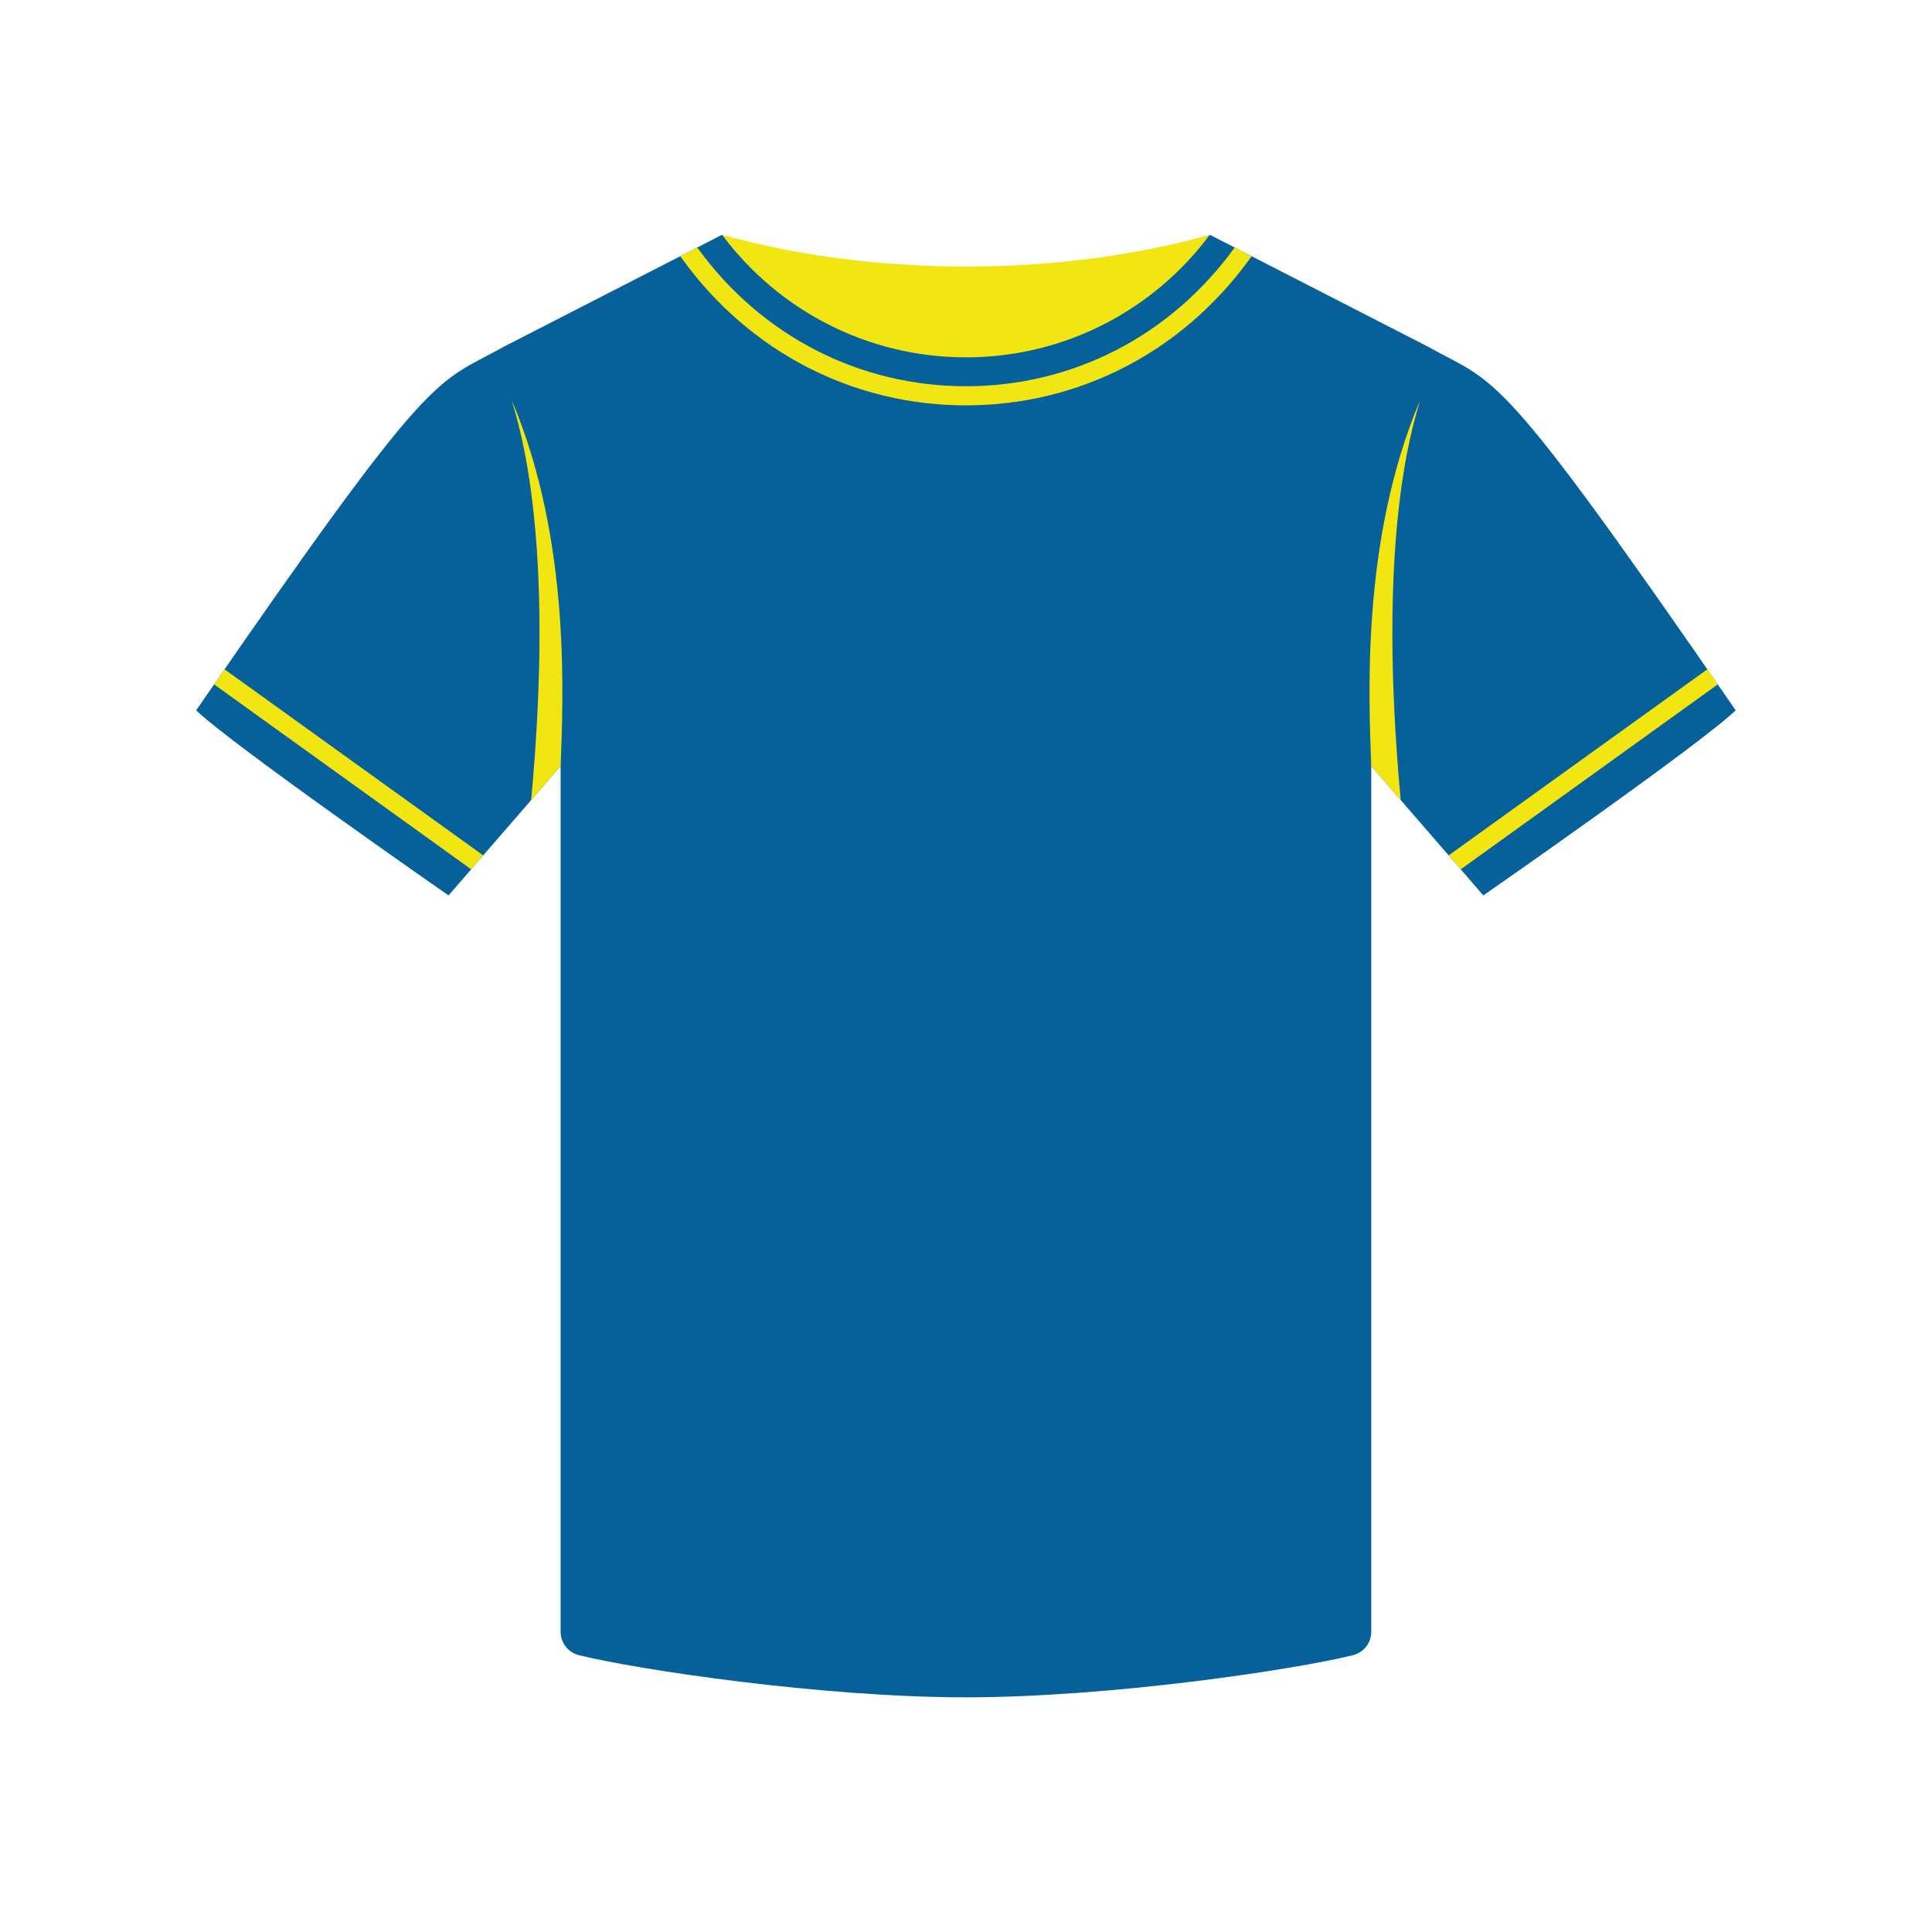
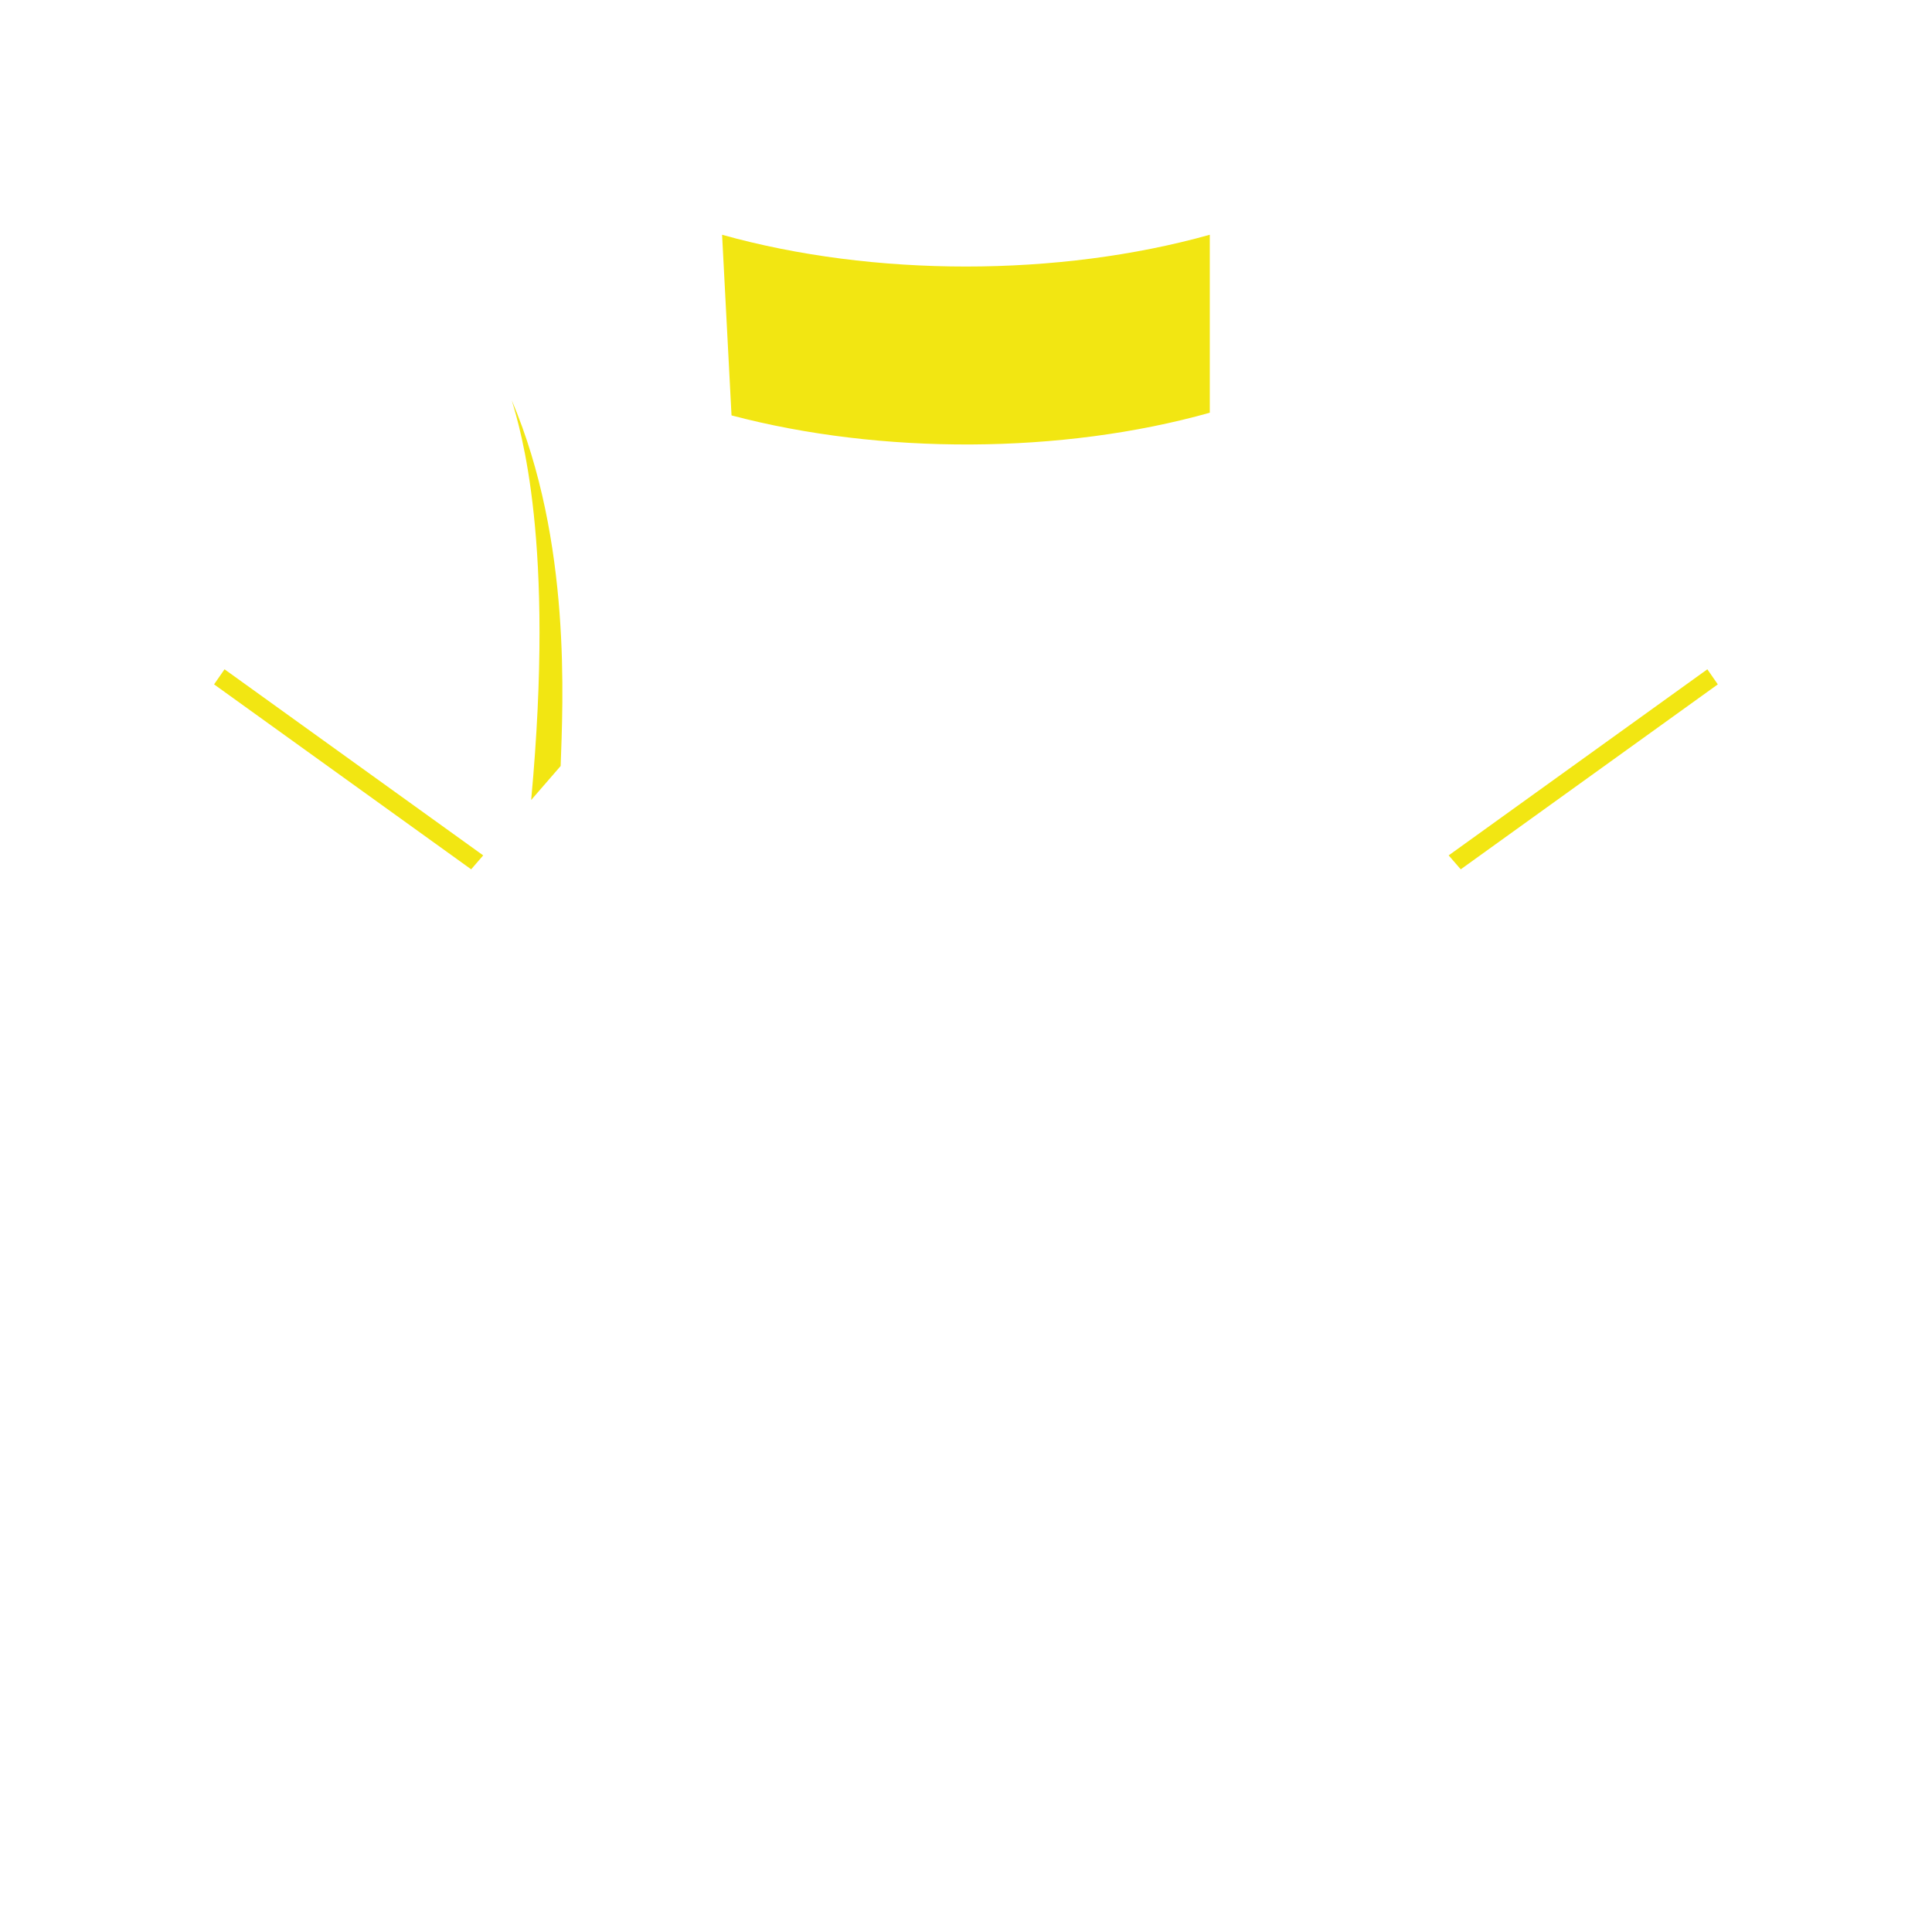
<svg xmlns="http://www.w3.org/2000/svg" width="500" zoomAndPan="magnify" viewBox="0 0 375 375" height="500" preserveAspectRatio="xMidYMid meet" version="1.0">
  <defs>
    <clipPath id="074c6baef0">
      <path d="M 140 45.562 L 235 45.562 L 235 87 L 140 87 Z M 140 45.562 " clip-rule="nonzero" />
    </clipPath>
    <clipPath id="c8086517a7">
      <path d="M 38 45.562 L 337 45.562 L 337 329.812 L 38 329.812 Z M 38 45.562 " clip-rule="nonzero" />
    </clipPath>
  </defs>
  <g clip-path="url(#074c6baef0)">
    <path fill="#f2e612" d="M 140.156 45.566 C 169.508 53.789 205.469 53.789 234.82 45.566 C 234.82 57.082 234.82 68.598 234.82 80.109 C 206.078 88.184 170.992 88.293 141.988 80.629 C 141.375 68.949 140.766 57.262 140.156 45.566 " fill-opacity="1" fill-rule="nonzero" />
  </g>
  <g clip-path="url(#c8086517a7)">
-     <path fill="#06619a" d="M 277.027 67.215 L 234.82 45.566 C 224.074 60.008 206.875 69.359 187.492 69.359 C 168.102 69.359 150.906 60.008 140.156 45.566 L 97.949 67.215 C 84.094 74.934 84.84 70.035 38.074 137.875 C 45.199 144.703 87.062 173.801 87.062 173.801 L 108.816 148.688 L 108.816 316.723 C 108.816 318.879 110.277 320.754 112.371 321.27 C 123.637 324.066 159.41 329.449 187.492 329.449 C 215.57 329.449 251.34 324.066 262.605 321.27 C 264.695 320.754 266.16 318.879 266.16 316.723 L 266.16 148.688 L 287.914 173.801 C 287.914 173.801 329.773 144.703 336.898 137.875 C 290.137 70.035 290.883 74.934 277.027 67.215 " fill-opacity="1" fill-rule="nonzero" />
-   </g>
-   <path fill="#f2e612" d="M 239.648 48.043 L 239.551 48.176 C 227.172 65.203 208.199 74.969 187.492 74.969 C 166.781 74.969 147.805 65.203 135.426 48.172 L 135.328 48.043 L 132.035 49.734 L 132.516 50.391 C 145.586 68.367 165.621 78.68 187.492 78.68 C 209.355 78.68 229.391 68.367 242.461 50.391 L 242.945 49.734 L 239.648 48.043 " fill-opacity="1" fill-rule="nonzero" />
+     </g>
  <path fill="#f2e612" d="M 108.816 148.688 L 108.816 148.871 C 109.234 136.43 110.996 105.172 99.336 77.703 C 101.016 83.43 107.77 104.918 103.098 155.281 L 108.816 148.688 " fill-opacity="1" fill-rule="nonzero" />
-   <path fill="#f2e612" d="M 266.16 148.688 L 266.16 148.871 C 265.742 136.43 263.98 105.172 275.641 77.703 C 273.957 83.43 267.207 104.918 271.879 155.281 L 266.16 148.688 " fill-opacity="1" fill-rule="nonzero" />
  <path fill="#f2e612" d="M 41.551 132.836 L 91.453 168.734 L 93.789 166.031 L 43.582 129.91 C 42.914 130.871 42.238 131.848 41.551 132.836 " fill-opacity="1" fill-rule="nonzero" />
  <path fill="#f2e612" d="M 283.531 168.734 L 333.426 132.836 C 332.738 131.848 332.062 130.871 331.395 129.91 L 281.184 166.031 L 283.531 168.734 " fill-opacity="1" fill-rule="nonzero" />
</svg>